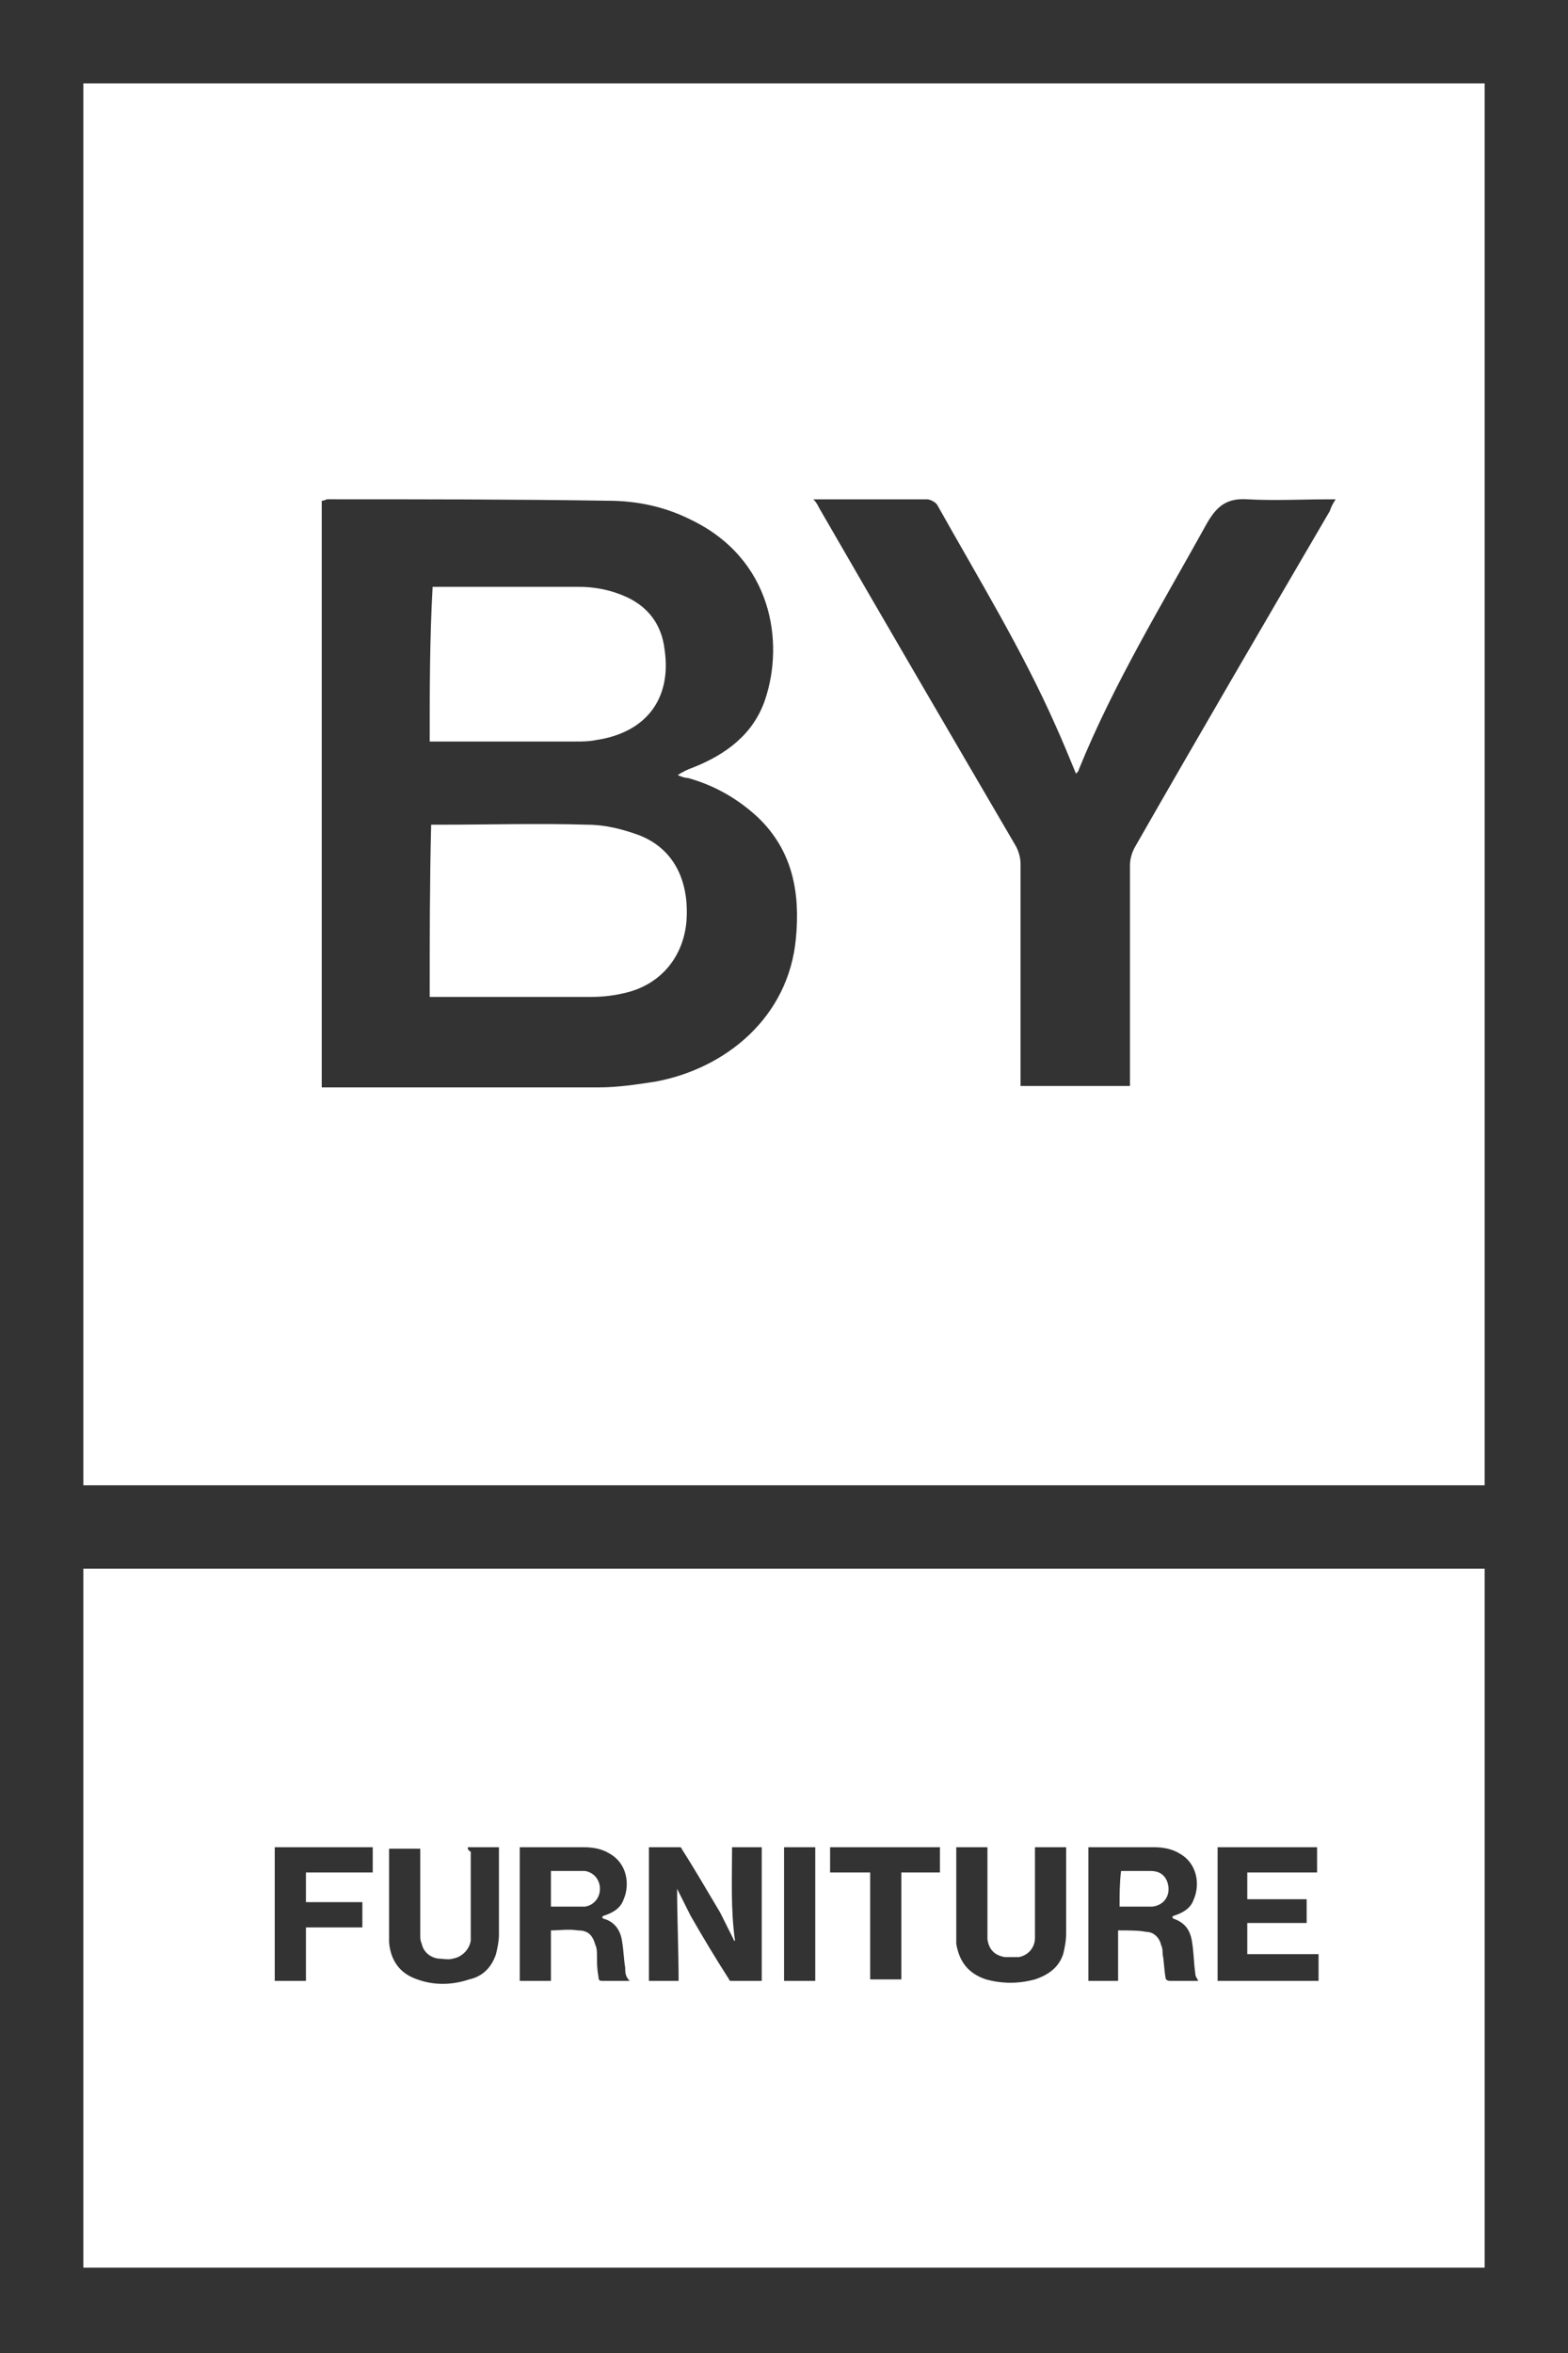
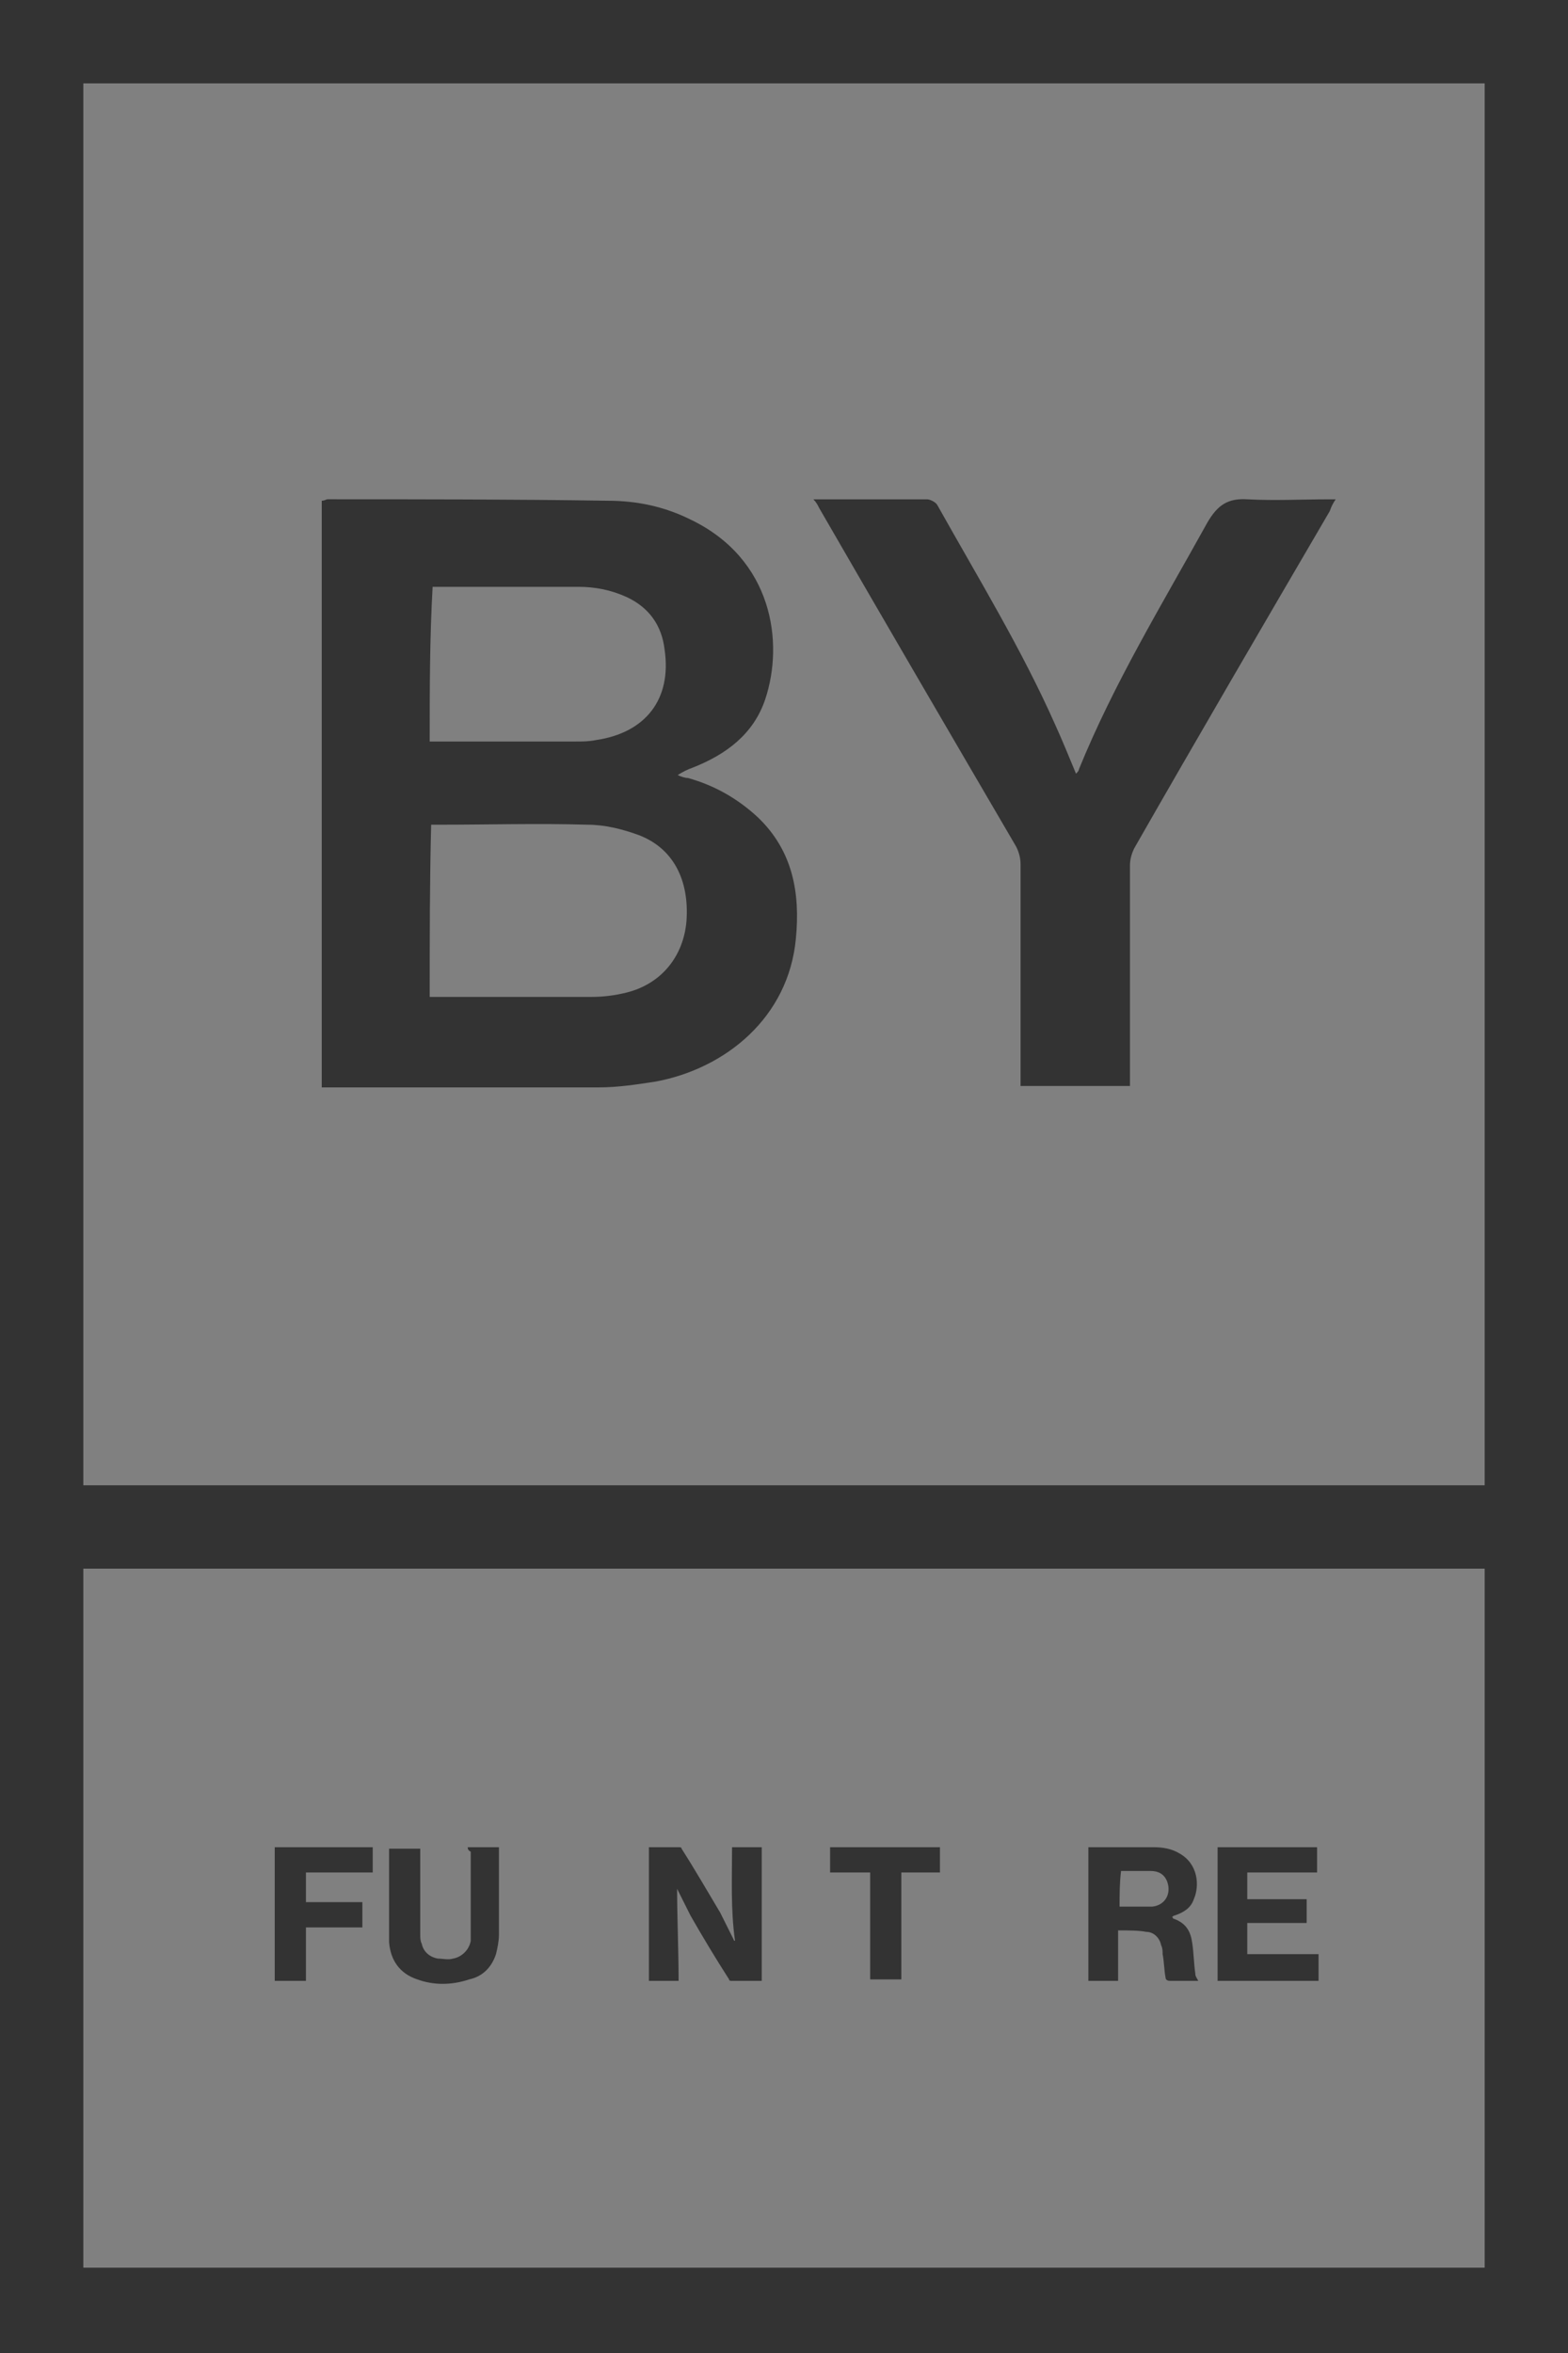
<svg xmlns="http://www.w3.org/2000/svg" width="72" height="108" viewBox="0 0 72 108" fill="white">
  <rect x="0" y="0" width="72" height="108" fill="#808080" stroke="none" />
-   <rect x="2.483" y="1.241" width="67.034" height="104.276" />
  <path d="M14.774 49.91C14.774 40.867 14.774 31.959 14.774 22.983C14.908 22.983 14.975 22.916 15.042 22.916C19.329 22.916 23.617 22.916 27.904 22.983C29.244 22.983 30.517 23.251 31.723 23.854C35.474 25.662 36.01 29.48 35.139 32.093C34.603 33.7 33.331 34.638 31.79 35.241C31.589 35.308 31.321 35.441 31.12 35.575C31.254 35.642 31.455 35.709 31.589 35.709C32.795 36.044 33.867 36.647 34.804 37.518C36.412 39.059 36.747 41.001 36.546 43.077C36.211 46.694 33.331 49.039 30.115 49.642C29.244 49.776 28.373 49.91 27.502 49.91C23.416 49.91 19.329 49.91 15.243 49.91C15.042 49.91 14.908 49.91 14.774 49.91ZM19.731 45.757C19.865 45.757 19.932 45.757 19.999 45.757C22.411 45.757 24.756 45.757 27.167 45.757C27.703 45.757 28.239 45.69 28.775 45.556C30.383 45.154 31.388 43.881 31.522 42.274C31.656 40.398 30.919 38.925 29.311 38.322C28.574 38.054 27.77 37.853 26.966 37.853C24.689 37.786 22.478 37.853 20.2 37.853C20.066 37.853 19.932 37.853 19.798 37.853C19.731 40.465 19.731 43.077 19.731 45.757ZM19.731 34.035C19.865 34.035 19.999 34.035 20.133 34.035C22.21 34.035 24.287 34.035 26.43 34.035C26.765 34.035 27.033 34.035 27.368 33.968C29.646 33.633 30.852 32.093 30.517 29.815C30.383 28.676 29.78 27.873 28.775 27.404C28.038 27.069 27.301 26.935 26.564 26.935C24.488 26.935 22.344 26.935 20.267 26.935C20.133 26.935 19.999 26.935 19.865 26.935C19.731 29.346 19.731 31.624 19.731 34.035Z" fill="#333333" />
  <path d="M51.886 49.845C50.145 49.845 48.537 49.845 46.862 49.845C46.862 49.644 46.862 49.51 46.862 49.309C46.862 46.094 46.862 42.879 46.862 39.664C46.862 39.396 46.795 39.128 46.661 38.86C43.646 33.703 40.632 28.545 37.617 23.32C37.55 23.186 37.483 23.052 37.349 22.919C37.483 22.919 37.617 22.919 37.751 22.919C39.359 22.919 40.967 22.919 42.575 22.919C42.709 22.919 42.976 23.052 43.043 23.186C44.919 26.535 46.929 29.818 48.47 33.301C48.805 34.037 49.073 34.707 49.408 35.511C49.475 35.444 49.542 35.377 49.542 35.31C51.149 31.358 53.36 27.741 55.437 23.99C55.906 23.186 56.375 22.852 57.313 22.919C58.519 22.985 59.791 22.919 60.997 22.919C61.064 22.919 61.198 22.919 61.332 22.919C61.198 23.119 61.131 23.253 61.064 23.454C58.05 28.612 55.035 33.77 52.087 38.927C51.953 39.195 51.886 39.463 51.886 39.731C51.886 42.946 51.886 46.094 51.886 49.309C51.886 49.51 51.886 49.711 51.886 49.845Z" fill="#333333" />
  <path d="M33.615 84.785C34.092 84.785 34.501 84.785 34.978 84.785C34.978 86.83 34.978 88.875 34.978 90.92C34.91 90.92 34.91 90.92 34.842 90.92C34.433 90.92 34.024 90.92 33.615 90.92C33.547 90.92 33.479 90.92 33.479 90.852C32.865 89.898 32.251 88.875 31.706 87.921C31.501 87.512 31.297 87.103 31.092 86.694C31.092 88.057 31.16 89.489 31.16 90.92C30.683 90.92 30.274 90.92 29.797 90.92C29.797 88.875 29.797 86.83 29.797 84.785C29.933 84.785 30.001 84.785 30.138 84.785C30.479 84.785 30.82 84.785 31.16 84.785C31.229 84.785 31.297 84.785 31.297 84.853C31.91 85.808 32.456 86.762 33.069 87.785C33.274 88.194 33.479 88.603 33.683 89.012C33.683 89.012 33.683 89.08 33.751 89.08C33.547 87.648 33.615 86.217 33.615 84.785Z" fill="#333333" />
-   <path d="M25.298 88.603C25.298 89.353 25.298 90.171 25.298 90.92C24.821 90.92 24.343 90.92 23.866 90.92C23.866 88.875 23.866 86.83 23.866 84.785C23.934 84.785 23.934 84.785 23.934 84.785C24.889 84.785 25.843 84.785 26.798 84.785C27.207 84.785 27.616 84.853 27.957 85.058C28.843 85.535 28.912 86.558 28.639 87.171C28.502 87.58 28.162 87.785 27.753 87.921C27.684 87.921 27.684 87.989 27.616 87.989C27.616 87.989 27.684 87.989 27.684 88.057C28.23 88.194 28.502 88.603 28.571 89.148C28.639 89.557 28.639 89.898 28.707 90.307C28.707 90.511 28.707 90.716 28.912 90.92C28.843 90.92 28.775 90.92 28.775 90.92C28.434 90.92 28.025 90.92 27.684 90.92C27.548 90.92 27.48 90.92 27.48 90.716C27.412 90.375 27.412 90.102 27.412 89.761C27.412 89.625 27.412 89.421 27.343 89.284C27.207 88.807 27.003 88.603 26.525 88.603C26.116 88.534 25.707 88.603 25.298 88.603ZM25.298 87.512C25.775 87.512 26.253 87.512 26.73 87.512C26.798 87.512 26.798 87.512 26.866 87.512C27.275 87.444 27.548 87.103 27.548 86.694C27.548 86.285 27.275 85.944 26.866 85.876C26.798 85.876 26.662 85.876 26.593 85.876C26.184 85.876 25.843 85.876 25.434 85.876C25.366 85.876 25.366 85.876 25.298 85.876C25.298 86.421 25.298 86.967 25.298 87.512Z" fill="#333333" />
  <path d="M51.341 88.603C51.341 89.353 51.341 90.171 51.341 90.92C50.864 90.92 50.387 90.92 49.977 90.92C49.977 88.875 49.977 86.83 49.977 84.785C50.046 84.785 50.046 84.785 50.114 84.785C51.068 84.785 52.023 84.785 52.977 84.785C53.386 84.785 53.796 84.853 54.136 85.058C55.023 85.535 55.091 86.558 54.818 87.171C54.682 87.58 54.341 87.785 53.932 87.921C53.864 87.921 53.864 87.989 53.796 87.989C53.796 87.989 53.864 87.989 53.864 88.057C54.477 88.262 54.682 88.671 54.75 89.216C54.818 89.693 54.818 90.102 54.886 90.579C54.886 90.716 54.955 90.784 55.023 90.92C55.023 90.92 54.955 90.92 54.886 90.92C54.477 90.92 54.136 90.92 53.727 90.92C53.591 90.92 53.523 90.852 53.523 90.784C53.455 90.443 53.455 90.034 53.386 89.693C53.386 89.557 53.386 89.421 53.318 89.284C53.25 88.944 52.977 88.671 52.637 88.671C52.296 88.603 51.818 88.603 51.341 88.603ZM51.409 87.512C51.818 87.512 52.227 87.512 52.637 87.512C52.705 87.512 52.773 87.512 52.909 87.512C53.523 87.444 53.796 86.898 53.591 86.353C53.455 86.012 53.182 85.876 52.841 85.876C52.432 85.876 51.955 85.876 51.546 85.876H51.477C51.409 86.421 51.409 86.967 51.409 87.512Z" fill="#333333" />
  <path d="M55.91 90.92C55.91 88.875 55.91 86.83 55.91 84.785C57.41 84.785 58.978 84.785 60.478 84.785C60.478 85.194 60.478 85.535 60.478 85.944C59.387 85.944 58.364 85.944 57.273 85.944C57.273 86.353 57.273 86.762 57.273 87.171C58.16 87.171 59.114 87.171 60 87.171C60 87.58 60 87.921 60 88.262C59.114 88.262 58.16 88.262 57.273 88.262C57.273 88.739 57.273 89.216 57.273 89.693C58.364 89.693 59.455 89.693 60.546 89.693C60.546 90.102 60.546 90.511 60.546 90.92C58.978 90.92 57.41 90.92 55.91 90.92Z" fill="#333333" />
-   <path d="M43.91 84.785C44.387 84.785 44.865 84.785 45.342 84.785C45.342 84.853 45.342 84.853 45.342 84.921C45.342 86.217 45.342 87.444 45.342 88.739C45.342 88.807 45.342 88.944 45.342 89.012C45.41 89.489 45.683 89.761 46.16 89.83C46.365 89.83 46.569 89.83 46.774 89.83C47.183 89.761 47.524 89.421 47.524 88.944C47.524 88.875 47.524 88.807 47.524 88.671C47.524 87.444 47.524 86.148 47.524 84.921C47.524 84.853 47.524 84.853 47.524 84.785C48.001 84.785 48.478 84.785 48.956 84.785C48.956 84.853 48.956 84.853 48.956 84.921C48.956 86.217 48.956 87.444 48.956 88.739C48.956 89.08 48.887 89.421 48.819 89.693C48.615 90.307 48.137 90.648 47.524 90.852C46.774 91.057 46.024 91.057 45.274 90.852C44.456 90.579 44.047 90.034 43.91 89.216C43.91 89.08 43.91 88.944 43.91 88.739C43.91 87.444 43.91 86.148 43.91 84.853C43.91 84.853 43.91 84.853 43.91 84.785Z" fill="#333333" />
  <path d="M21.479 84.785C21.956 84.785 22.434 84.785 22.911 84.785C22.911 84.853 22.911 84.853 22.911 84.921C22.911 86.217 22.911 87.512 22.911 88.807C22.911 89.08 22.843 89.421 22.775 89.693C22.57 90.307 22.161 90.716 21.547 90.852C20.729 91.125 19.911 91.125 19.161 90.852C18.343 90.58 17.934 89.966 17.866 89.148C17.866 89.012 17.866 88.807 17.866 88.671C17.866 87.444 17.866 86.217 17.866 84.99C17.866 84.921 17.866 84.921 17.866 84.853C18.343 84.853 18.82 84.853 19.297 84.853C19.297 84.921 19.297 84.921 19.297 84.99C19.297 86.285 19.297 87.512 19.297 88.807C19.297 88.944 19.297 89.08 19.366 89.216C19.434 89.557 19.707 89.83 20.116 89.898C20.32 89.898 20.593 89.966 20.797 89.898C21.206 89.83 21.547 89.489 21.616 89.08C21.616 88.944 21.616 88.875 21.616 88.739C21.616 87.512 21.616 86.217 21.616 84.99C21.479 84.921 21.479 84.853 21.479 84.785Z" fill="#333333" />
  <path d="M12.616 84.785C14.116 84.785 15.616 84.785 17.116 84.785C17.116 85.194 17.116 85.535 17.116 85.944C16.093 85.944 15.071 85.944 14.048 85.944C14.048 86.421 14.048 86.83 14.048 87.307C14.934 87.307 15.752 87.307 16.639 87.307C16.639 87.716 16.639 88.057 16.639 88.466C15.752 88.466 14.934 88.466 14.048 88.466C14.048 89.284 14.048 90.102 14.048 90.92C13.571 90.92 13.094 90.92 12.616 90.92C12.616 88.875 12.616 86.83 12.616 84.785Z" fill="#333333" />
  <path d="M41.388 85.944C41.388 87.58 41.388 89.216 41.388 90.852C40.911 90.852 40.434 90.852 39.957 90.852C39.957 89.216 39.957 87.58 39.957 85.944C39.343 85.944 38.729 85.944 38.116 85.944C38.116 85.535 38.116 85.126 38.116 84.785C39.82 84.785 41.456 84.785 43.161 84.785C43.161 85.194 43.161 85.535 43.161 85.944C42.616 85.944 42.002 85.944 41.388 85.944Z" fill="#333333" />
-   <path d="M37.435 84.785C37.435 86.83 37.435 88.875 37.435 90.92C36.957 90.92 36.48 90.92 36.003 90.92C36.003 88.875 36.003 86.83 36.003 84.785C36.48 84.785 36.957 84.785 37.435 84.785Z" fill="#333333" />
  <path fill-rule="evenodd" clip-rule="evenodd" d="M0 0H72V72H0V0ZM3.826 3.826V68.174H68.174V3.826H3.826Z" fill="#333333" />
  <path fill-rule="evenodd" clip-rule="evenodd" d="M0 68.275H72V108H0V68.275ZM3.826 70.758V104.084H68.174V70.758H3.826Z" fill="#333333" />
</svg>